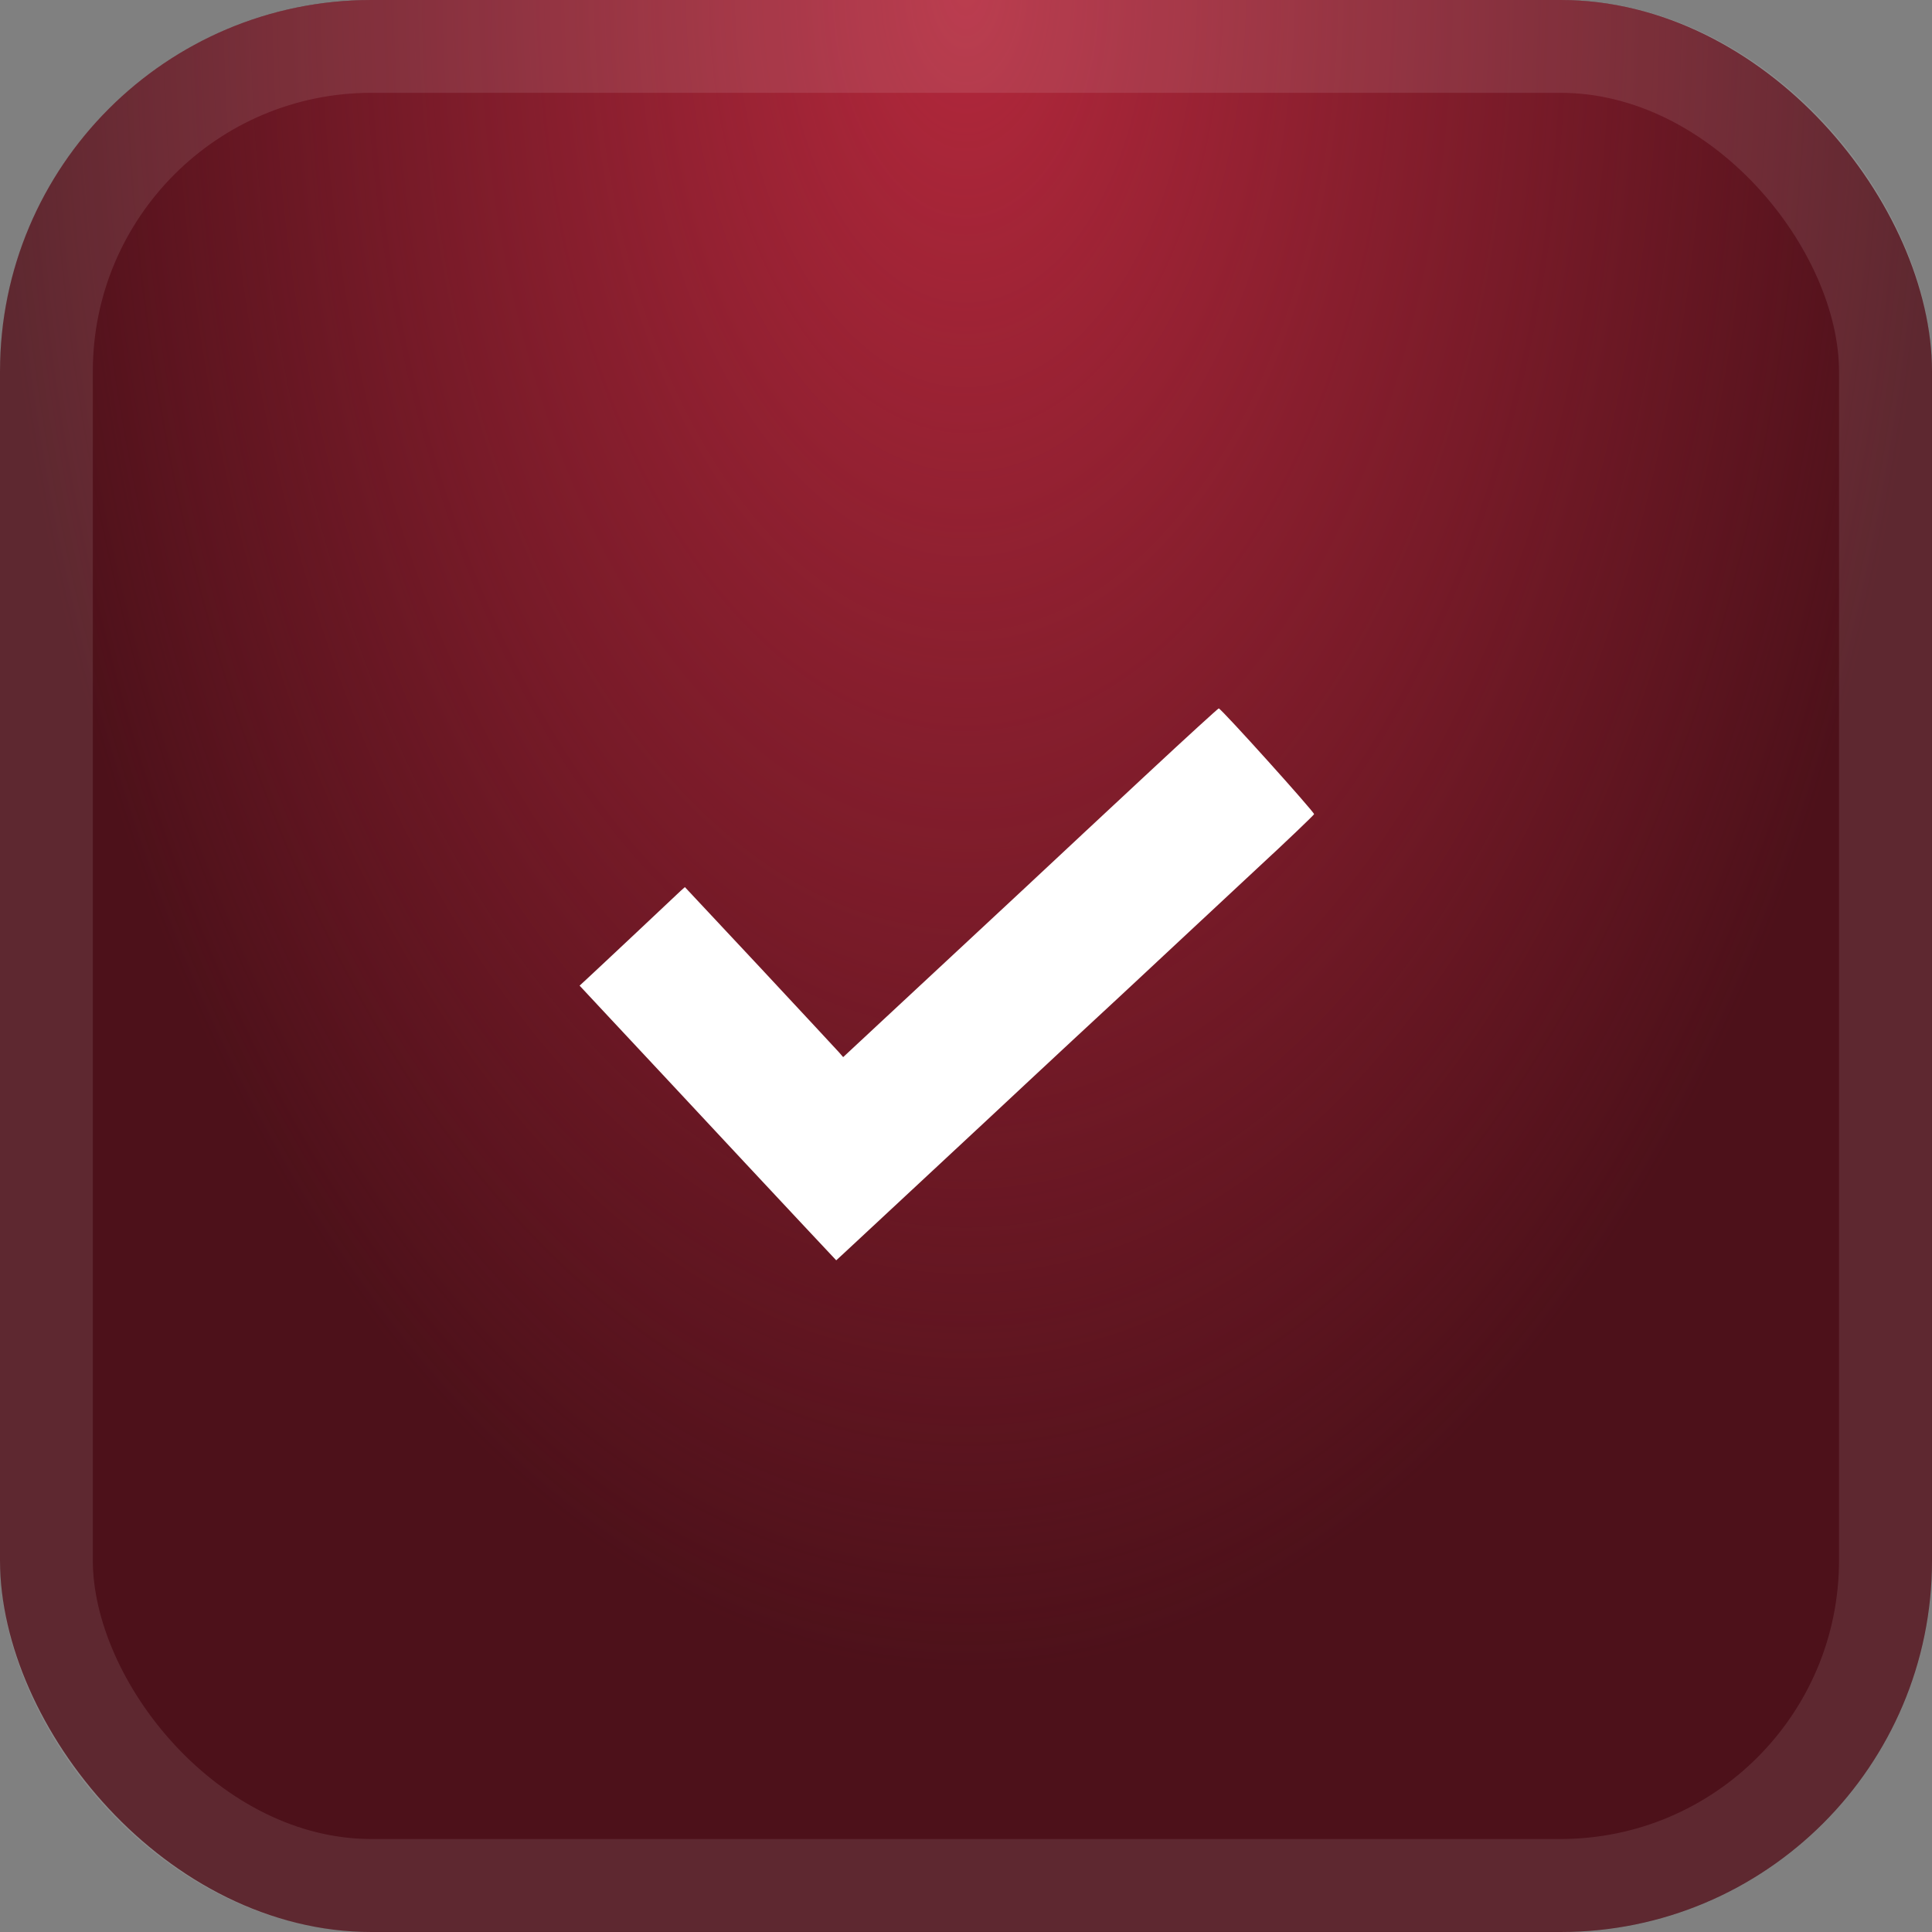
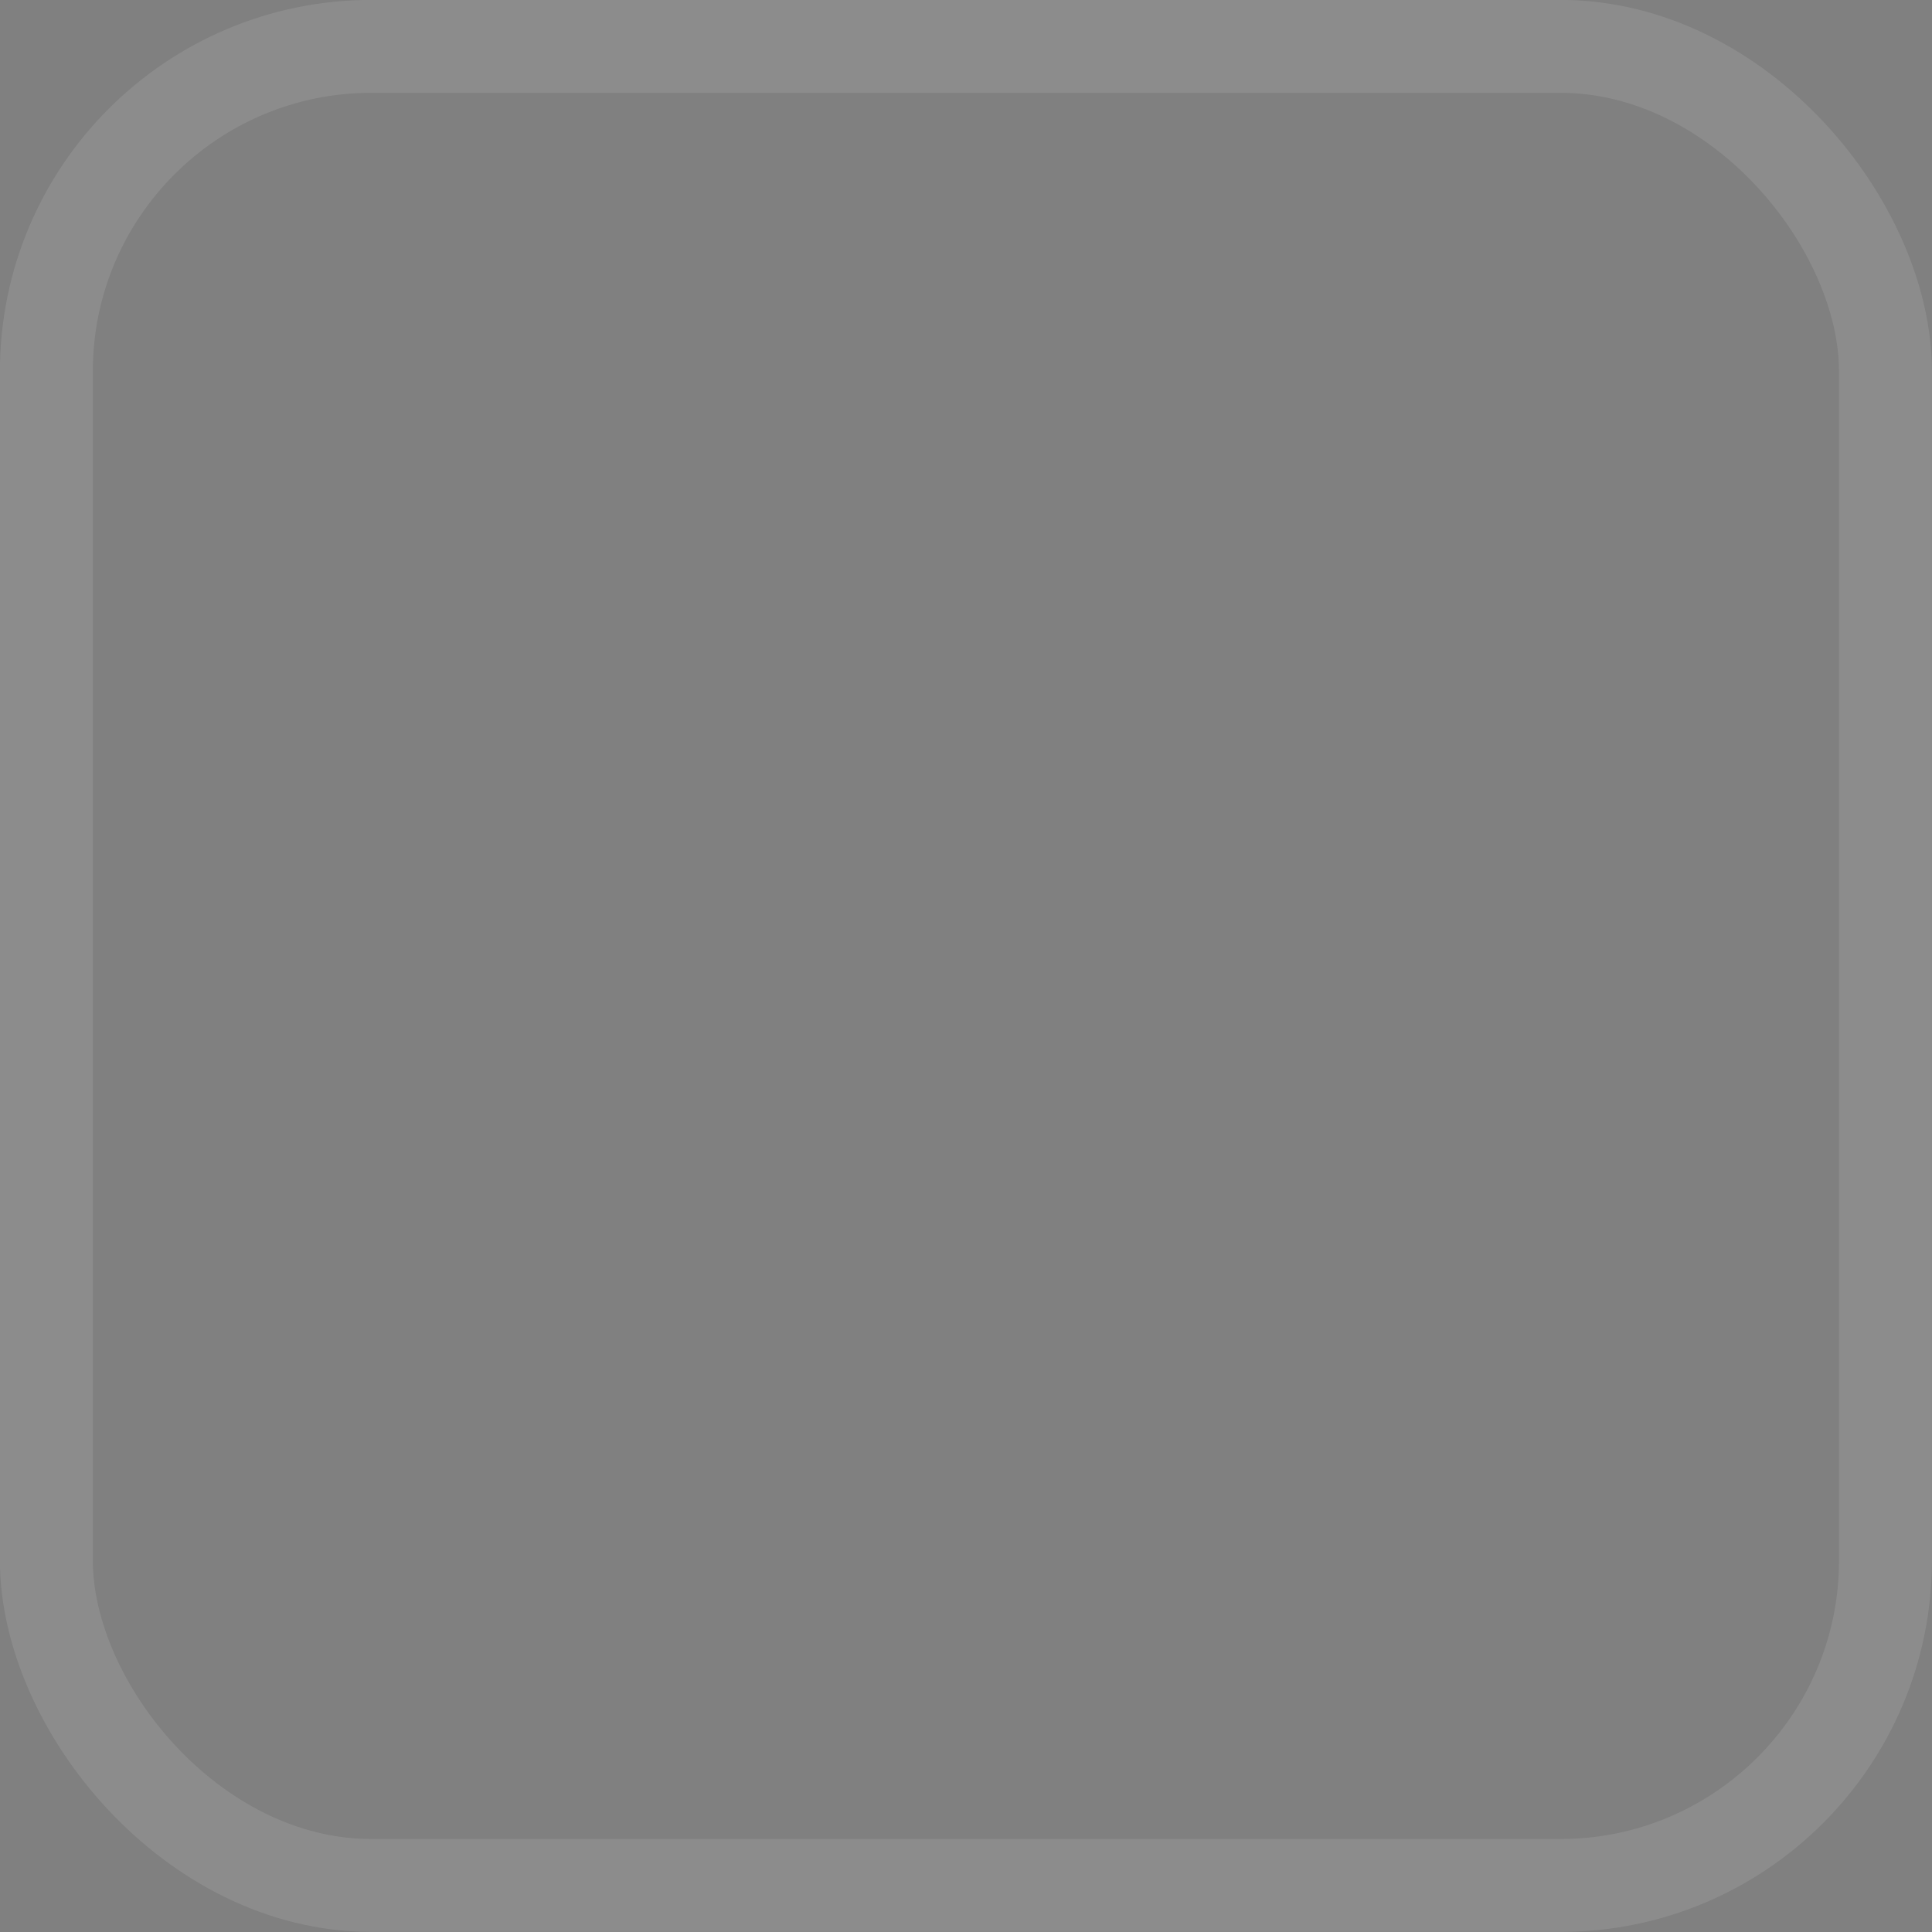
<svg xmlns="http://www.w3.org/2000/svg" width="12" height="12" viewBox="0 0 12 12" fill="none">
  <rect x="0" y="0" width="12" height="12" fill="#808080" stroke="none" />
-   <rect width="12" height="12" rx="2.307" fill="url(#paint0_linear_26_573)" />
-   <rect width="12" height="12" rx="2.307" fill="url(#paint1_radial_26_573)" />
  <rect x="0.288" y="0.288" width="11.423" height="11.423" rx="2.019" stroke="white" stroke-opacity="0.1" stroke-width="0.577" />
-   <path fill-rule="evenodd" clip-rule="evenodd" d="M7.14 4.793C6.907 5.01 6.558 5.335 6.365 5.516C6.171 5.696 5.95 5.902 5.873 5.974C5.796 6.045 5.622 6.208 5.485 6.335L5.237 6.566L5.212 6.537C5.198 6.521 4.977 6.284 4.721 6.009L4.254 5.51L4.228 5.533C4.214 5.546 4.091 5.662 3.954 5.791C3.817 5.919 3.682 6.047 3.653 6.073L3.6 6.122L3.781 6.316C3.881 6.423 4.048 6.602 4.152 6.713C4.514 7.101 4.798 7.406 4.996 7.617L5.194 7.828L5.245 7.781C5.273 7.755 5.455 7.585 5.649 7.405C5.843 7.224 6.071 7.012 6.156 6.933C6.241 6.853 6.467 6.643 6.658 6.465C6.85 6.288 7.107 6.048 7.23 5.933C7.353 5.818 7.612 5.577 7.805 5.397C7.999 5.218 8.159 5.064 8.162 5.057C8.166 5.046 7.59 4.406 7.57 4.4C7.567 4.399 7.373 4.576 7.14 4.793Z" fill="white" />
  <defs>
    <linearGradient id="paint0_linear_26_573" x1="0" y1="6" x2="12" y2="6" gradientUnits="userSpaceOnUse">
      <stop offset="1" stop-color="#4D111A" />
    </linearGradient>
    <radialGradient id="paint1_radial_26_573" cx="0" cy="0" r="1" gradientUnits="userSpaceOnUse" gradientTransform="translate(6) scale(6 10.339)">
      <stop stop-color="#B3283C" />
      <stop offset="1" stop-color="#B3283C" stop-opacity="0" />
    </radialGradient>
  </defs>
</svg>